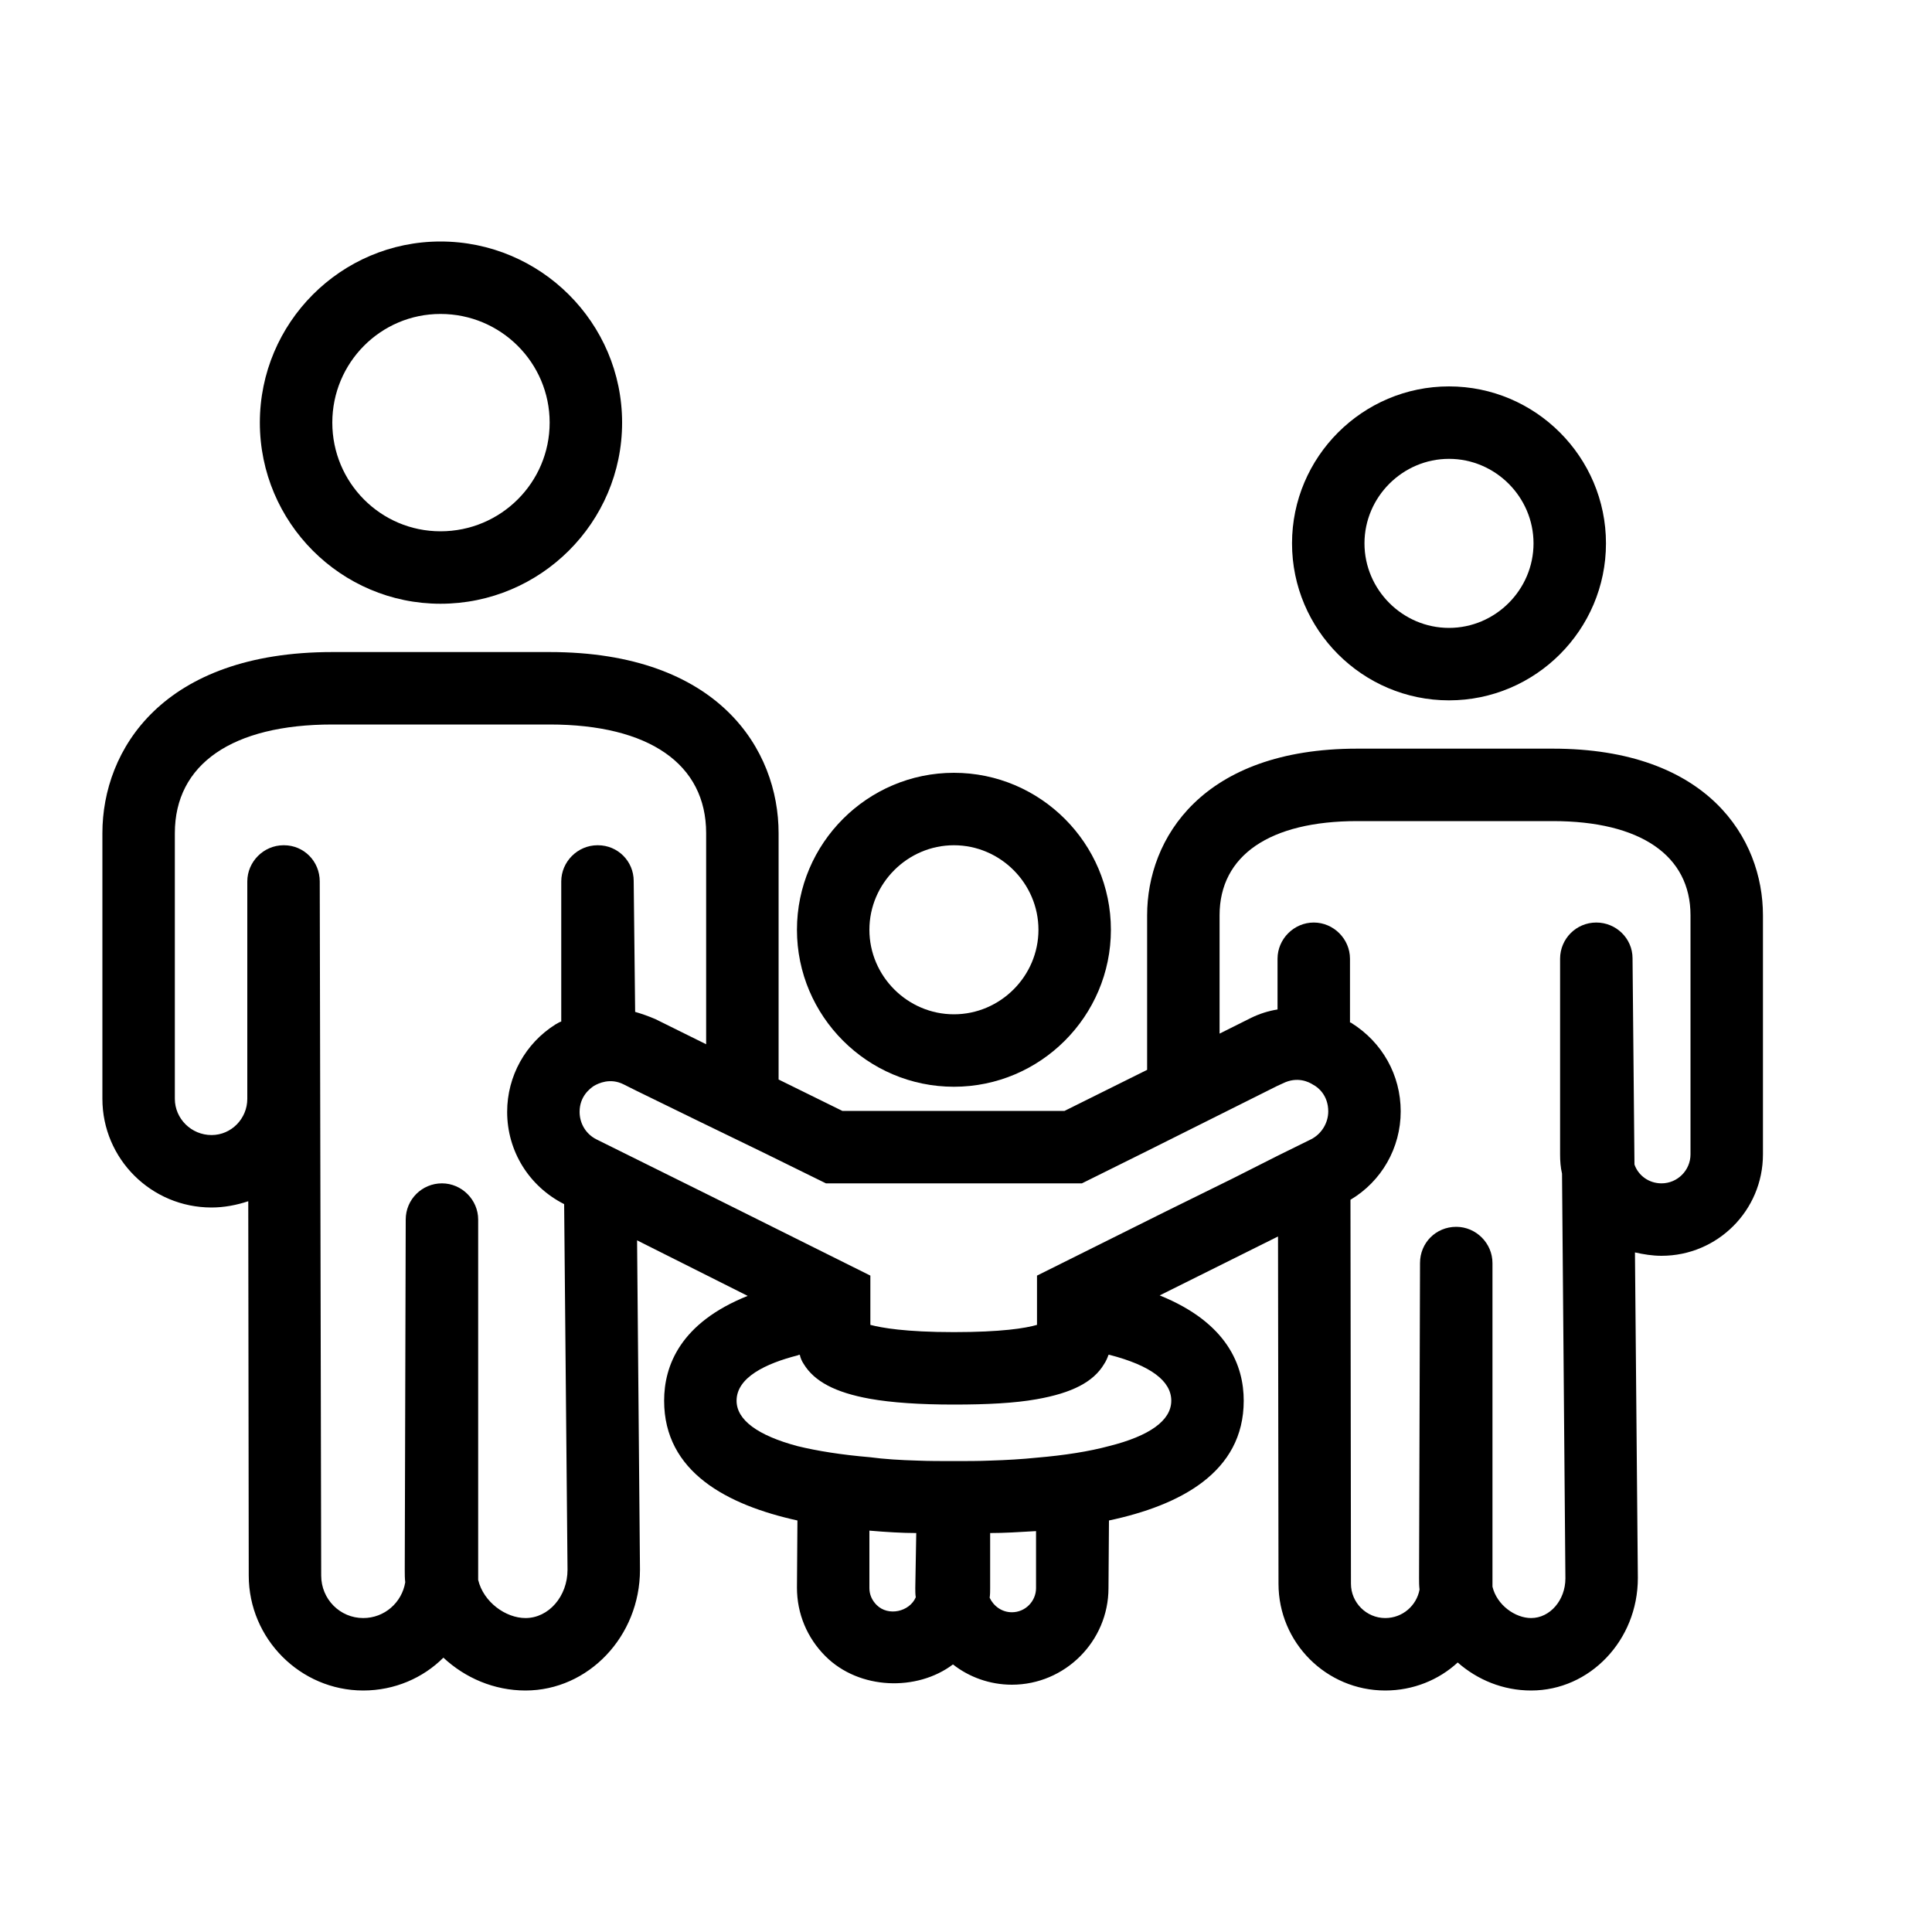
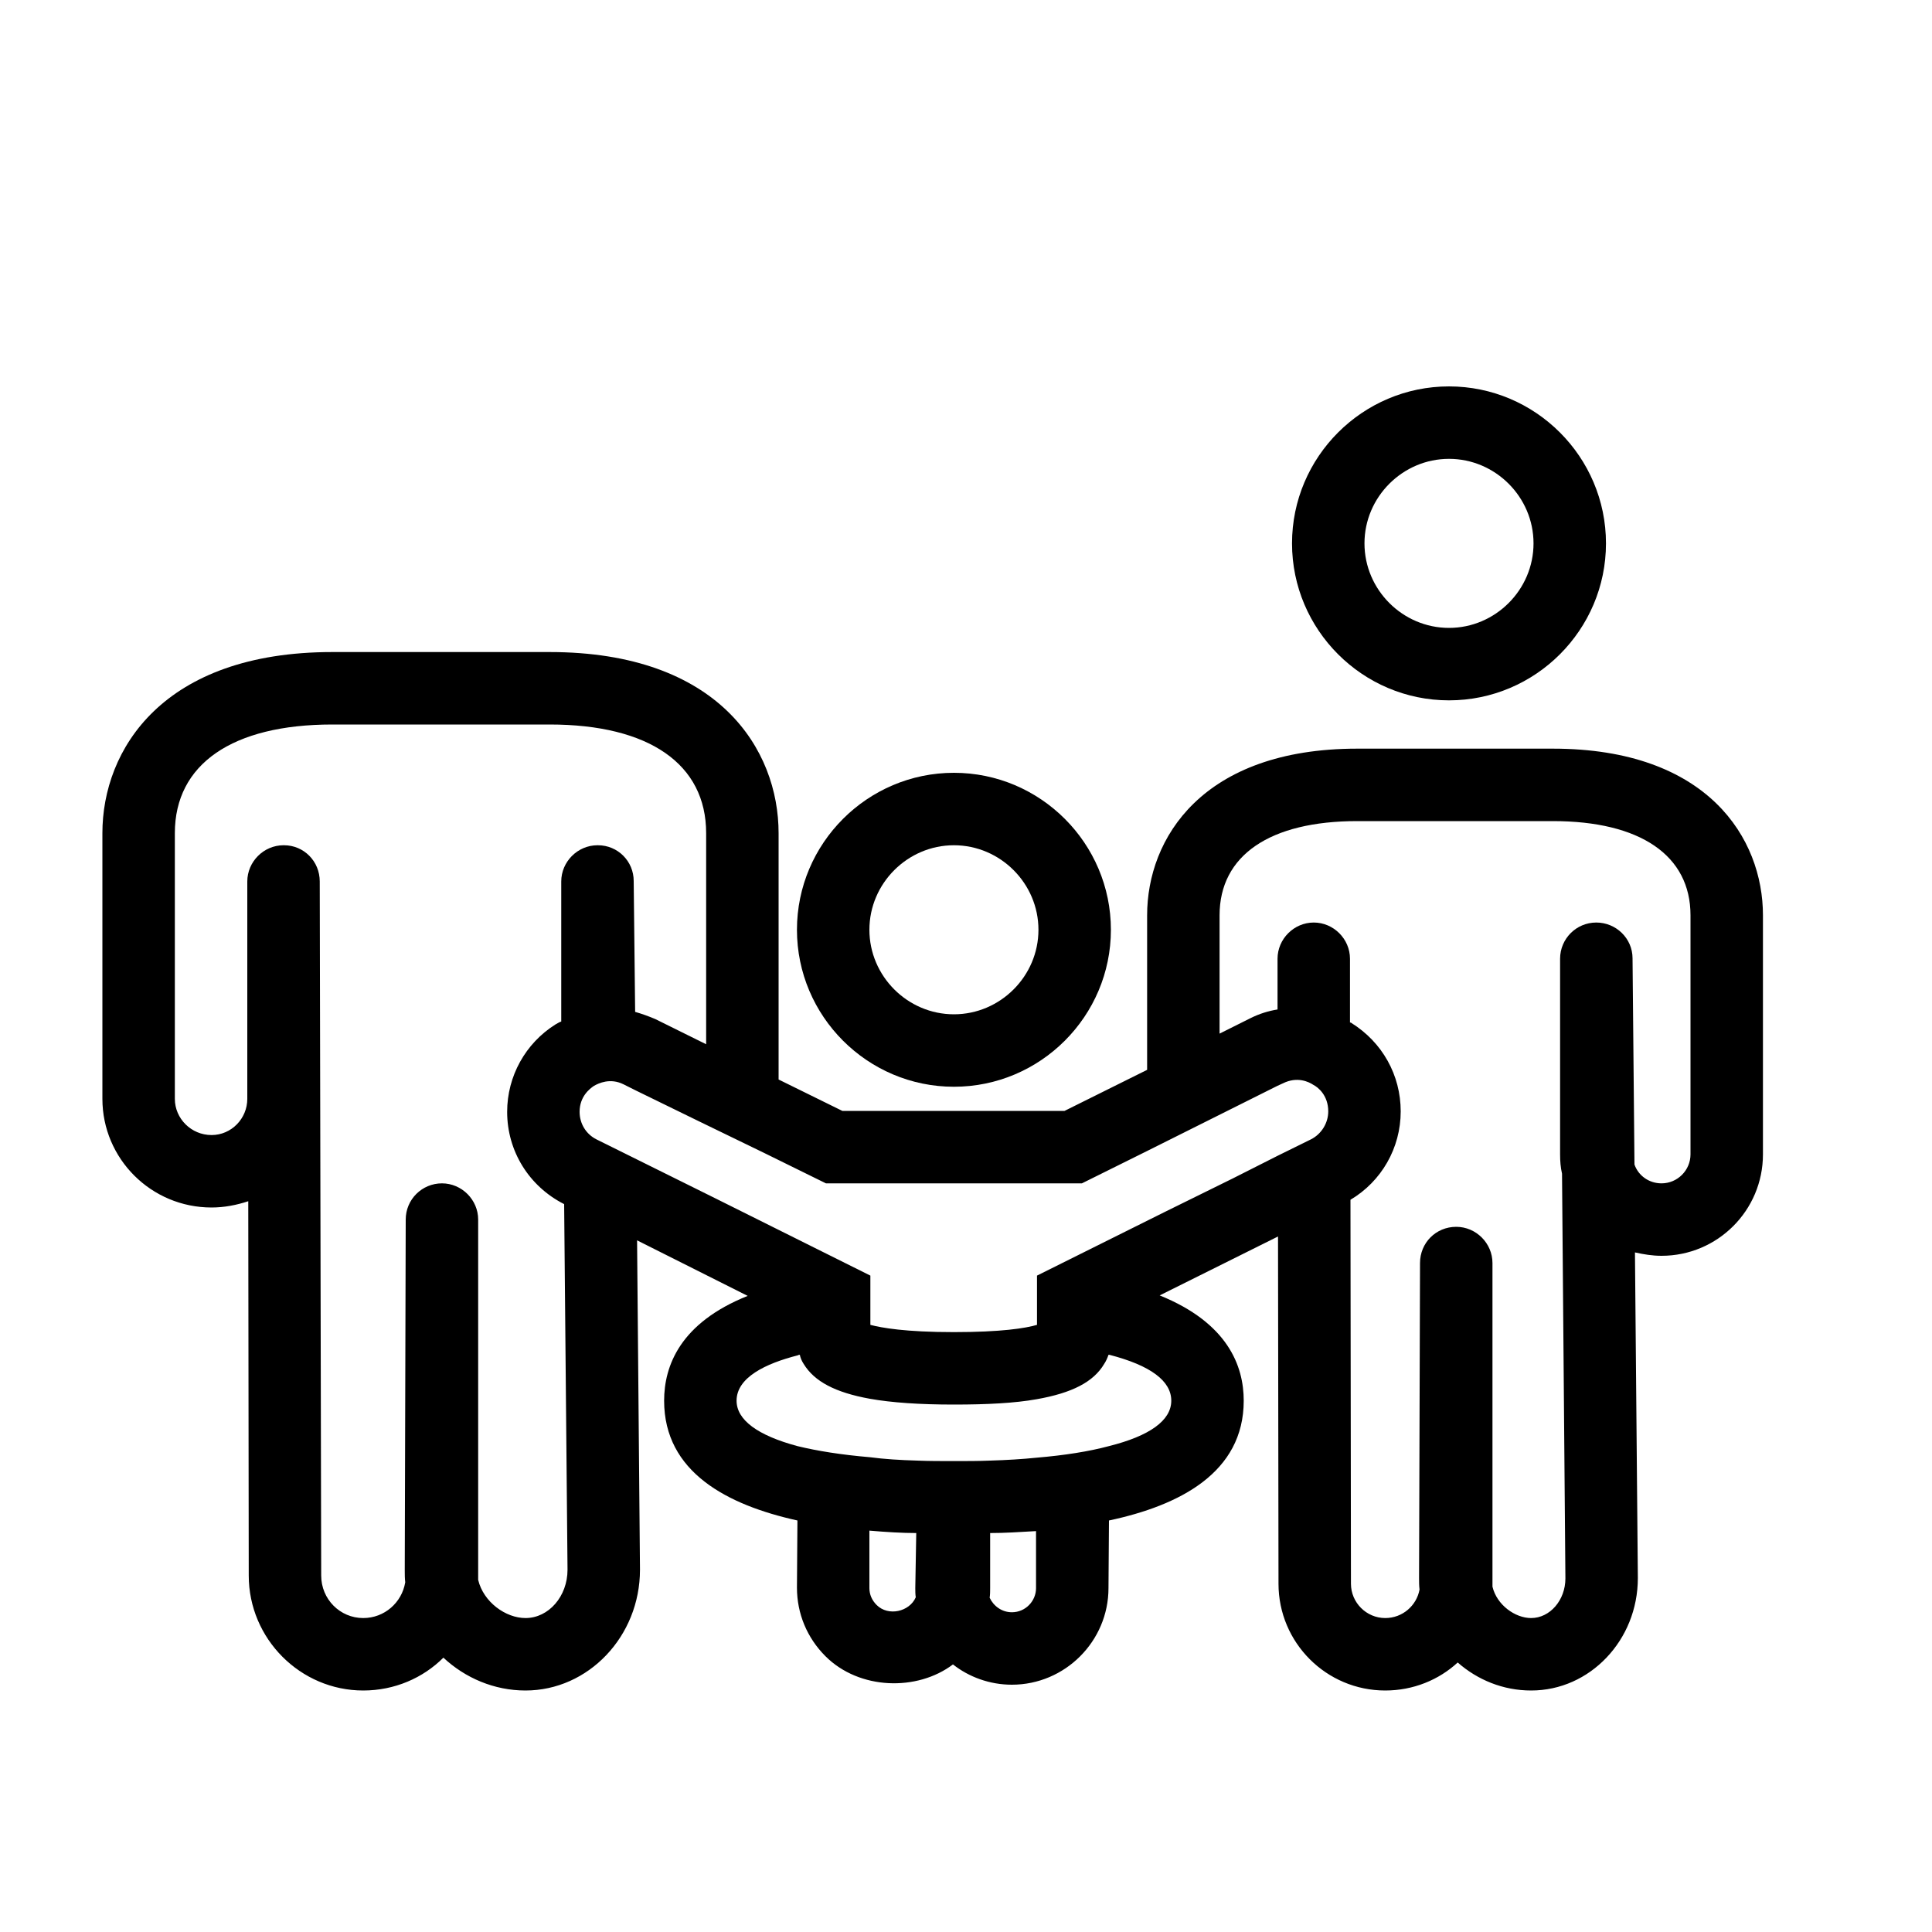
<svg xmlns="http://www.w3.org/2000/svg" version="1.1" id="bath_x5F_family" x="0px" y="0px" viewBox="0 0 40 40" style="enable-background:new 0 0 40 40;" xml:space="preserve">
  <style type="text/css">
	.st0{fill:none;}
</style>
  <rect class="st0" width="40" height="40" />
  <g id="bath_x5F_family_00000050644314855001549290000013142275119554005660_">
    <path d="M19.75,22.5c1.79,0,3.25-1.46,3.25-3.25S21.54,16,19.75,16s-3.25,1.46-3.25,3.25S17.96,22.5,19.75,22.5z    M19.75,17.5c0.96,0,1.75,0.79,1.75,1.75S20.71,21,19.75,21S18,20.21,18,19.25S18.79,17.5,19.75,17.5z" />
    <path d="M32.15,15.5h-4.05c-3.21,0-4.35,1.86-4.35,3.45v3.2L22.04,23H17.44L16.12,22.35V17.25   c0-1.73-1.24-3.75-4.74-3.75h-4.5C3.37,13.5,2.12,15.52,2.12,17.25v5.5C2.12,23.99,3.13,25,4.38,25   c0.26,0,0.52-0.05,0.76-0.13l0.01,7.75c0,1.31,1.07,2.38,2.37,2.38c0.65,0,1.24-0.26,1.66-0.68   C9.63,34.74,10.23,35,10.88,35c1.3,0,2.37-1.12,2.37-2.5c0,0,0,0,0-0.01l-0.06-6.81l2.29,1.15   C14.08,27.39,13.75,28.28,13.75,29c0,1.48,1.31,2.16,2.76,2.48L16.5,32.87   c0,0.54,0.21,1.04,0.59,1.42c0.7,0.7,1.9,0.73,2.64,0.17   C20.06,34.72,20.49,34.88,20.95,34.88c1.1,0,2-0.9,2-2l0.01-1.39v-0.01   C24.42,31.17,25.75,30.49,25.75,29c0-0.72-0.33-1.61-1.74-2.18L26.46,25.6l0.01,7.19   c0,1.22,0.99,2.21,2.21,2.21c0.58,0,1.11-0.22,1.5-0.58C30.59,34.78,31.12,35,31.7,35   c0.61,0,1.16-0.26,1.56-0.68c0.4-0.42,0.65-1,0.65-1.65l-0.06-6.74   C34.03,25.97,34.21,26,34.4,26C35.56,26,36.5,25.06,36.5,23.9v-4.95   C36.5,17.36,35.36,15.5,32.15,15.5z M11.75,32.5c0,0.55-0.39,1-0.87,1c-0.41,0-0.87-0.33-0.98-0.79   V25.25c0-0.41-0.34-0.75-0.75-0.75c-0.41,0-0.75,0.33-0.75,0.75L8.38,32.5c0,0.09,0,0.18,0.01,0.26   C8.32,33.18,7.96,33.5,7.52,33.5c-0.48,0-0.87-0.39-0.87-0.88L6.62,18.25c0-0.42-0.33-0.75-0.74-0.75   H5.87c-0.41,0-0.75,0.34-0.75,0.75v4.5c0,0.41-0.33,0.75-0.74,0.75C3.96,23.5,3.62,23.16,3.62,22.75v-5.5   C3.62,15.82,4.81,15,6.88,15h4.5c2.06,0,3.24,0.82,3.24,2.25v4.37l-1.05-0.52   c-0.14-0.06-0.28-0.11-0.42-0.15L13.12,18.24C13.12,17.83,12.79,17.5,12.38,17.5   c-0.01,0-0.01,0-0.01,0c-0.41,0-0.75,0.34-0.75,0.75v2.9c-0.04,0.01-0.08,0.04-0.12,0.06   c-0.62,0.39-1,1.07-1,1.81c0,0.81,0.45,1.54,1.18,1.91L11.75,32.5z M18.96,33.07   c-0.13,0.3-0.57,0.4-0.81,0.16C18.05,33.13,18,33.01,18,32.88v-1.19   c0.35,0.03,0.68,0.05,0.97,0.05L18.95,32.88C18.95,32.94,18.95,33.01,18.96,33.07z    M21.45,32.88c0,0.27-0.22,0.5-0.5,0.5c-0.21,0-0.38-0.13-0.46-0.3C20.5,33.01,20.5,32.94,20.5,32.88   v-1.14c0.29,0,0.61-0.02,0.95-0.04V32.88z M24.25,29c0,0.41-0.45,0.73-1.29,0.94   c-0.41,0.11-0.91,0.19-1.5,0.24c-0.29,0.03-0.62,0.05-0.96,0.06   C20.26,30.25,20.01,30.25,19.75,30.25s-0.52,0-0.76-0.01c-0.35-0.01-0.68-0.03-0.98-0.07   c-0.59-0.05-1.09-0.13-1.5-0.23C15.69,29.72,15.25,29.4,15.25,29c0-0.48,0.6-0.77,1.27-0.94   c0.01-0.01,0.03-0.01,0.04-0.01c0.01,0.06,0.04,0.13,0.08,0.19   c0.22,0.36,0.65,0.59,1.37,0.72c0.45,0.08,1.03,0.12,1.74,0.12c0.69,0,1.26-0.03,1.71-0.11   c0.74-0.13,1.18-0.36,1.4-0.73c0.04-0.06,0.07-0.13,0.09-0.19c0.01,0,0.02,0,0.02,0   C23.82,28.27,24.25,28.59,24.25,29z M21.47,26.41v1.02C21.23,27.5,20.73,27.58,19.75,27.58   c-1.01,0-1.5-0.09-1.73-0.15v-1.02l-3.23-1.61l-2.44-1.21C12.13,23.48,12,23.26,12,23.02   c0-0.32,0.21-0.48,0.3-0.54c0.09-0.05,0.33-0.17,0.61-0.03l0.26,0.13l1.29,0.63   L15.82,23.87l1.28,0.63h5.3L23.75,23.83l1.5-0.75l1.2-0.6L26.56,22.43   c0.3-0.15,0.54-0.03,0.63,0.03c0.1,0.05,0.31,0.22,0.31,0.55   c0,0.24-0.14,0.47-0.36,0.58l-0.69,0.34l-0.93,0.47l-1.4,0.69L21.47,26.41z M35,23.9   C35,24.23,34.73,24.5,34.4,24.5c-0.26,0-0.48-0.16-0.56-0.39l-0.04-4.27   c0-0.41-0.34-0.74-0.75-0.74c-0.42,0-0.75,0.34-0.75,0.75v4.05c0,0.14,0.01,0.27,0.04,0.4   l0.07,8.38c0,0.45-0.32,0.82-0.71,0.82c-0.33,0-0.71-0.27-0.8-0.65v-6.7   c0-0.41-0.34-0.75-0.75-0.75c-0.42,0-0.75,0.33-0.75,0.75L29.38,32.67c0,0.08,0,0.16,0.01,0.24   c-0.06,0.33-0.35,0.59-0.71,0.59c-0.39,0-0.71-0.32-0.71-0.71l-0.01-7.95   C28.6,24.46,29,23.77,29,23.01c0-0.75-0.38-1.43-1.02-1.83   c-0.01-0.01-0.02-0.01-0.03-0.01v-1.32c0-0.41-0.34-0.75-0.75-0.75c-0.41,0-0.75,0.34-0.75,0.75   v1.05c-0.19,0.03-0.38,0.09-0.56,0.18L25.25,21.4v-2.45C25.25,17.71,26.29,17,28.1,17h4.05   C33.96,17,35,17.71,35,18.95V23.9z" />
-     <path d="M9.12,12.5C11.19,12.5,12.88,10.82,12.88,8.75S11.19,5,9.12,5C7.06,5,5.38,6.68,5.38,8.75S7.06,12.5,9.12,12.5z    M9.12,6.5C10.37,6.5,11.38,7.51,11.38,8.75S10.37,11,9.12,11C7.88,11,6.88,9.99,6.88,8.75S7.88,6.5,9.12,6.5z" />
    <path d="M30,14.5c1.79,0,3.25-1.46,3.25-3.25S31.79,8,30,8s-3.25,1.46-3.25,3.25S28.21,14.5,30,14.5z M30,9.5   c0.96,0,1.75,0.79,1.75,1.75S30.96,13,30,13s-1.75-0.79-1.75-1.75S29.04,9.5,30,9.5z" />
  </g>
</svg>